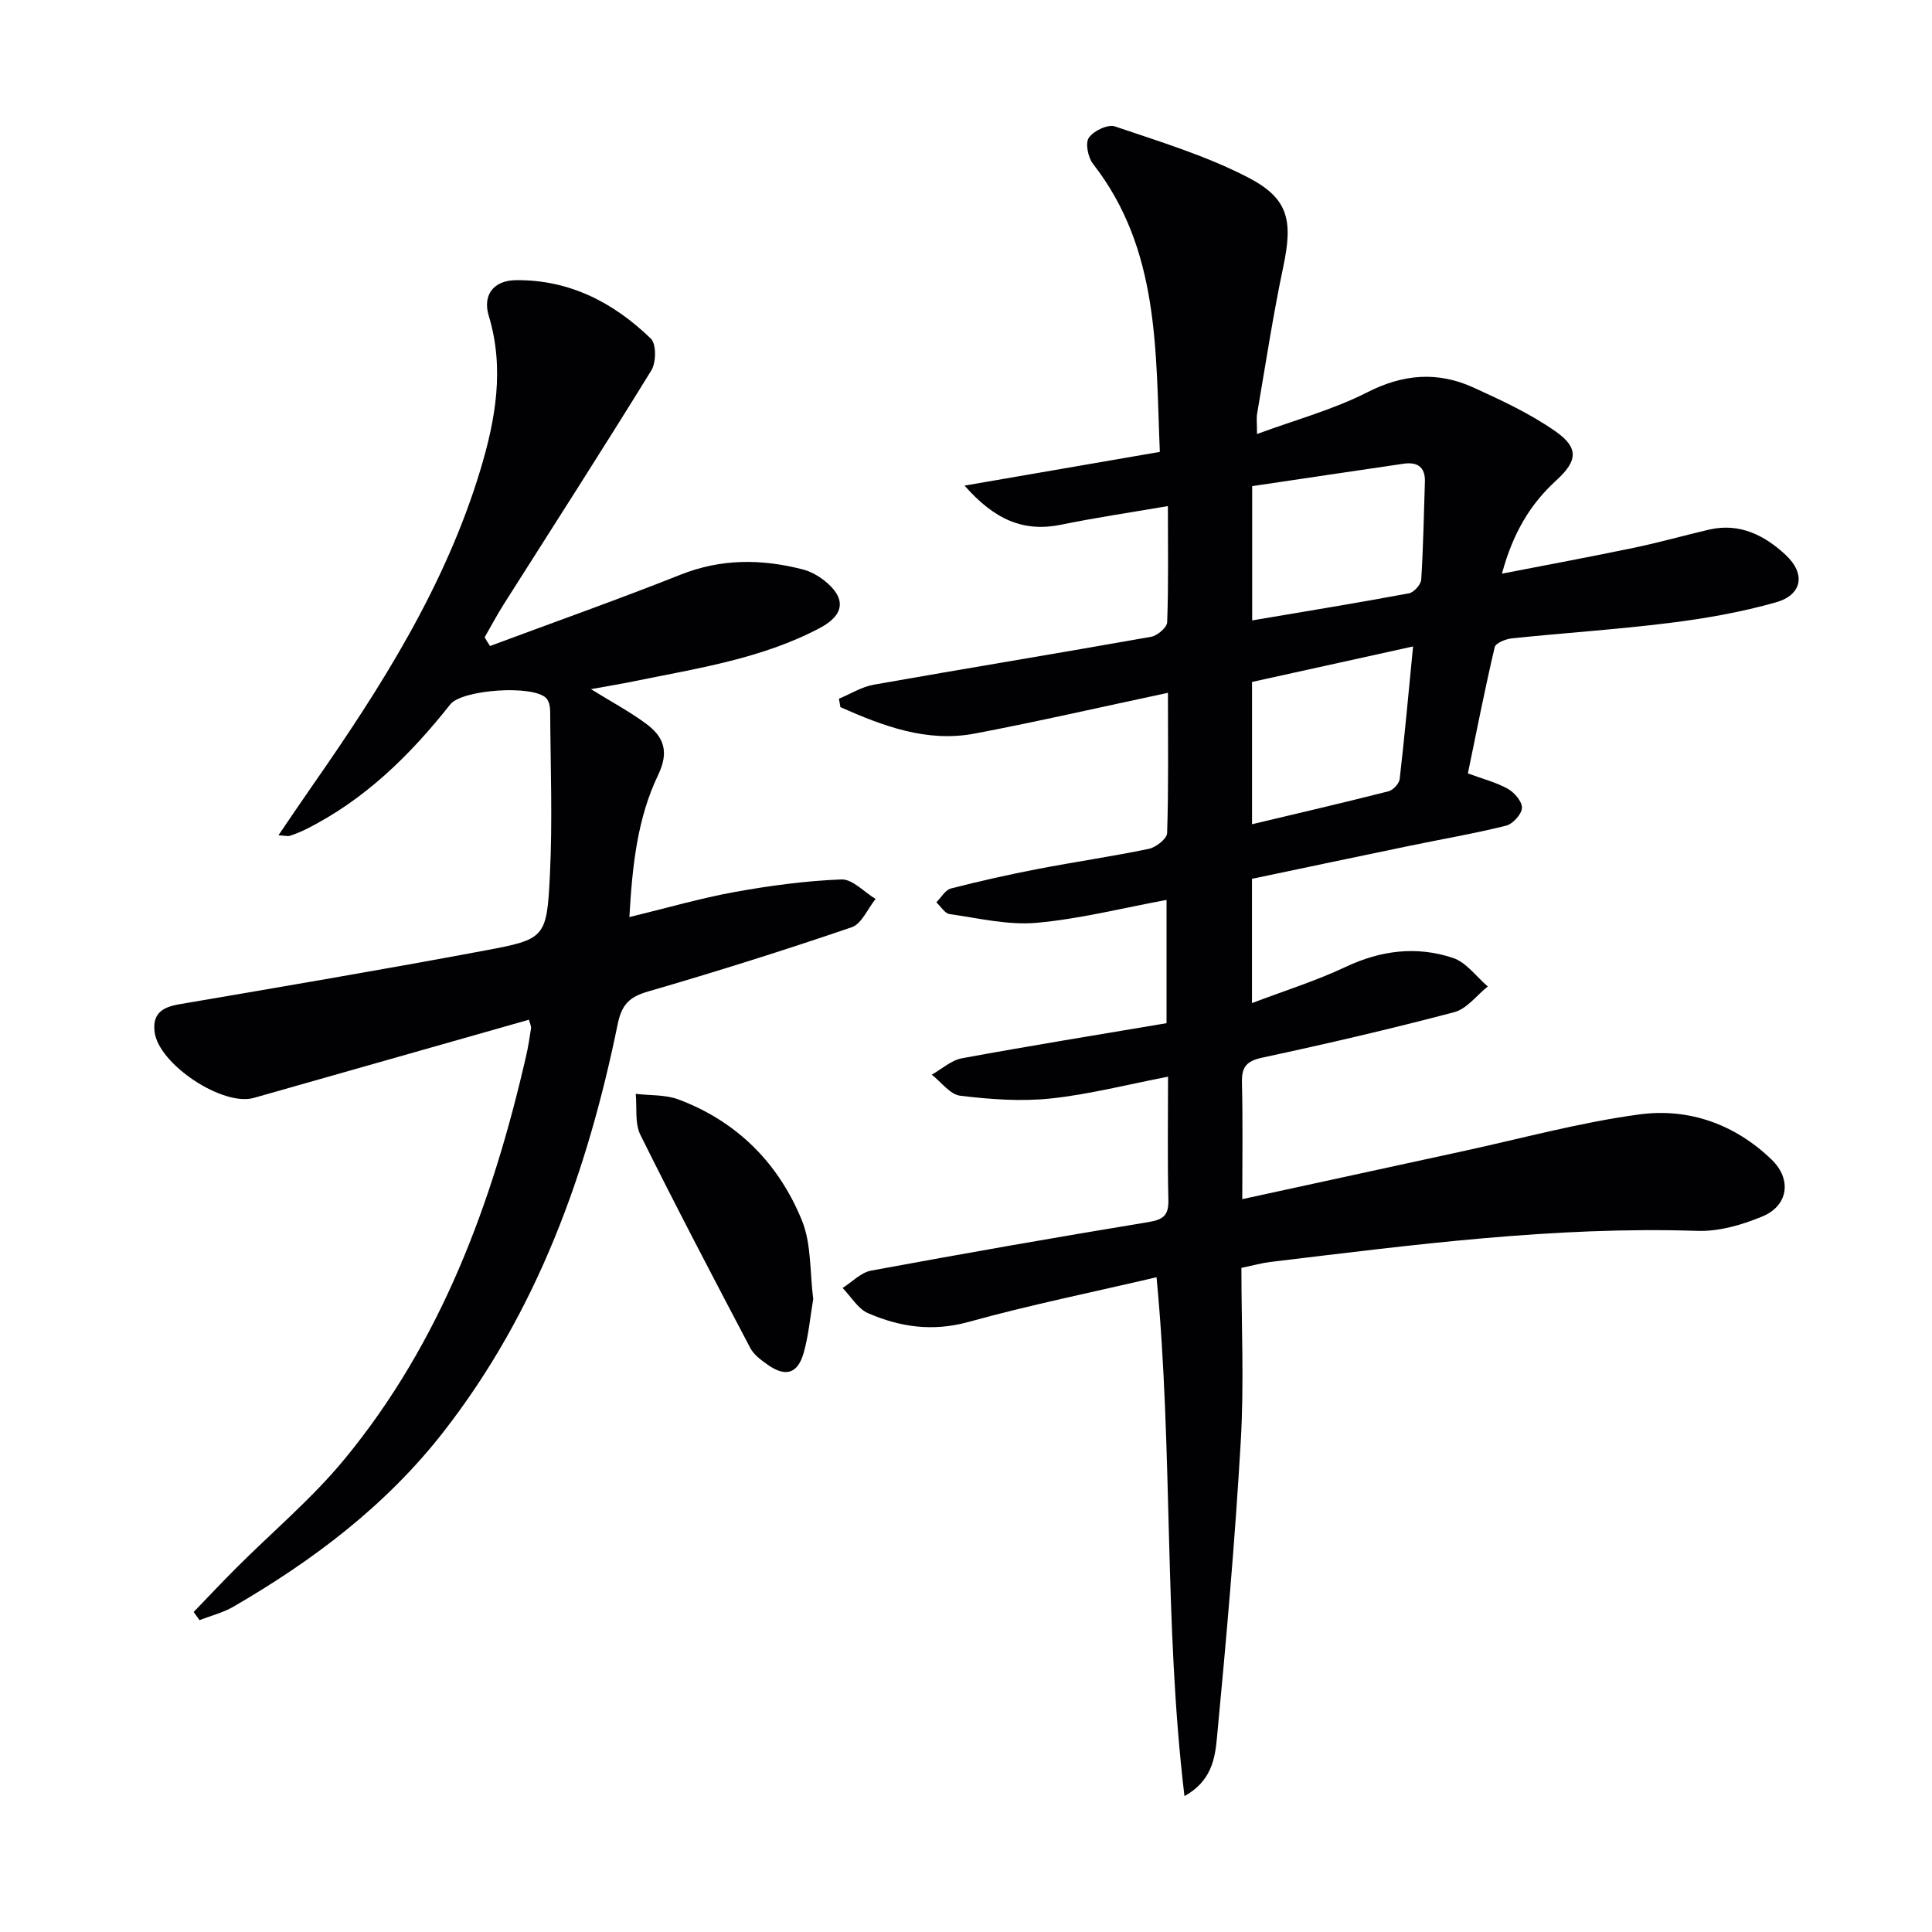
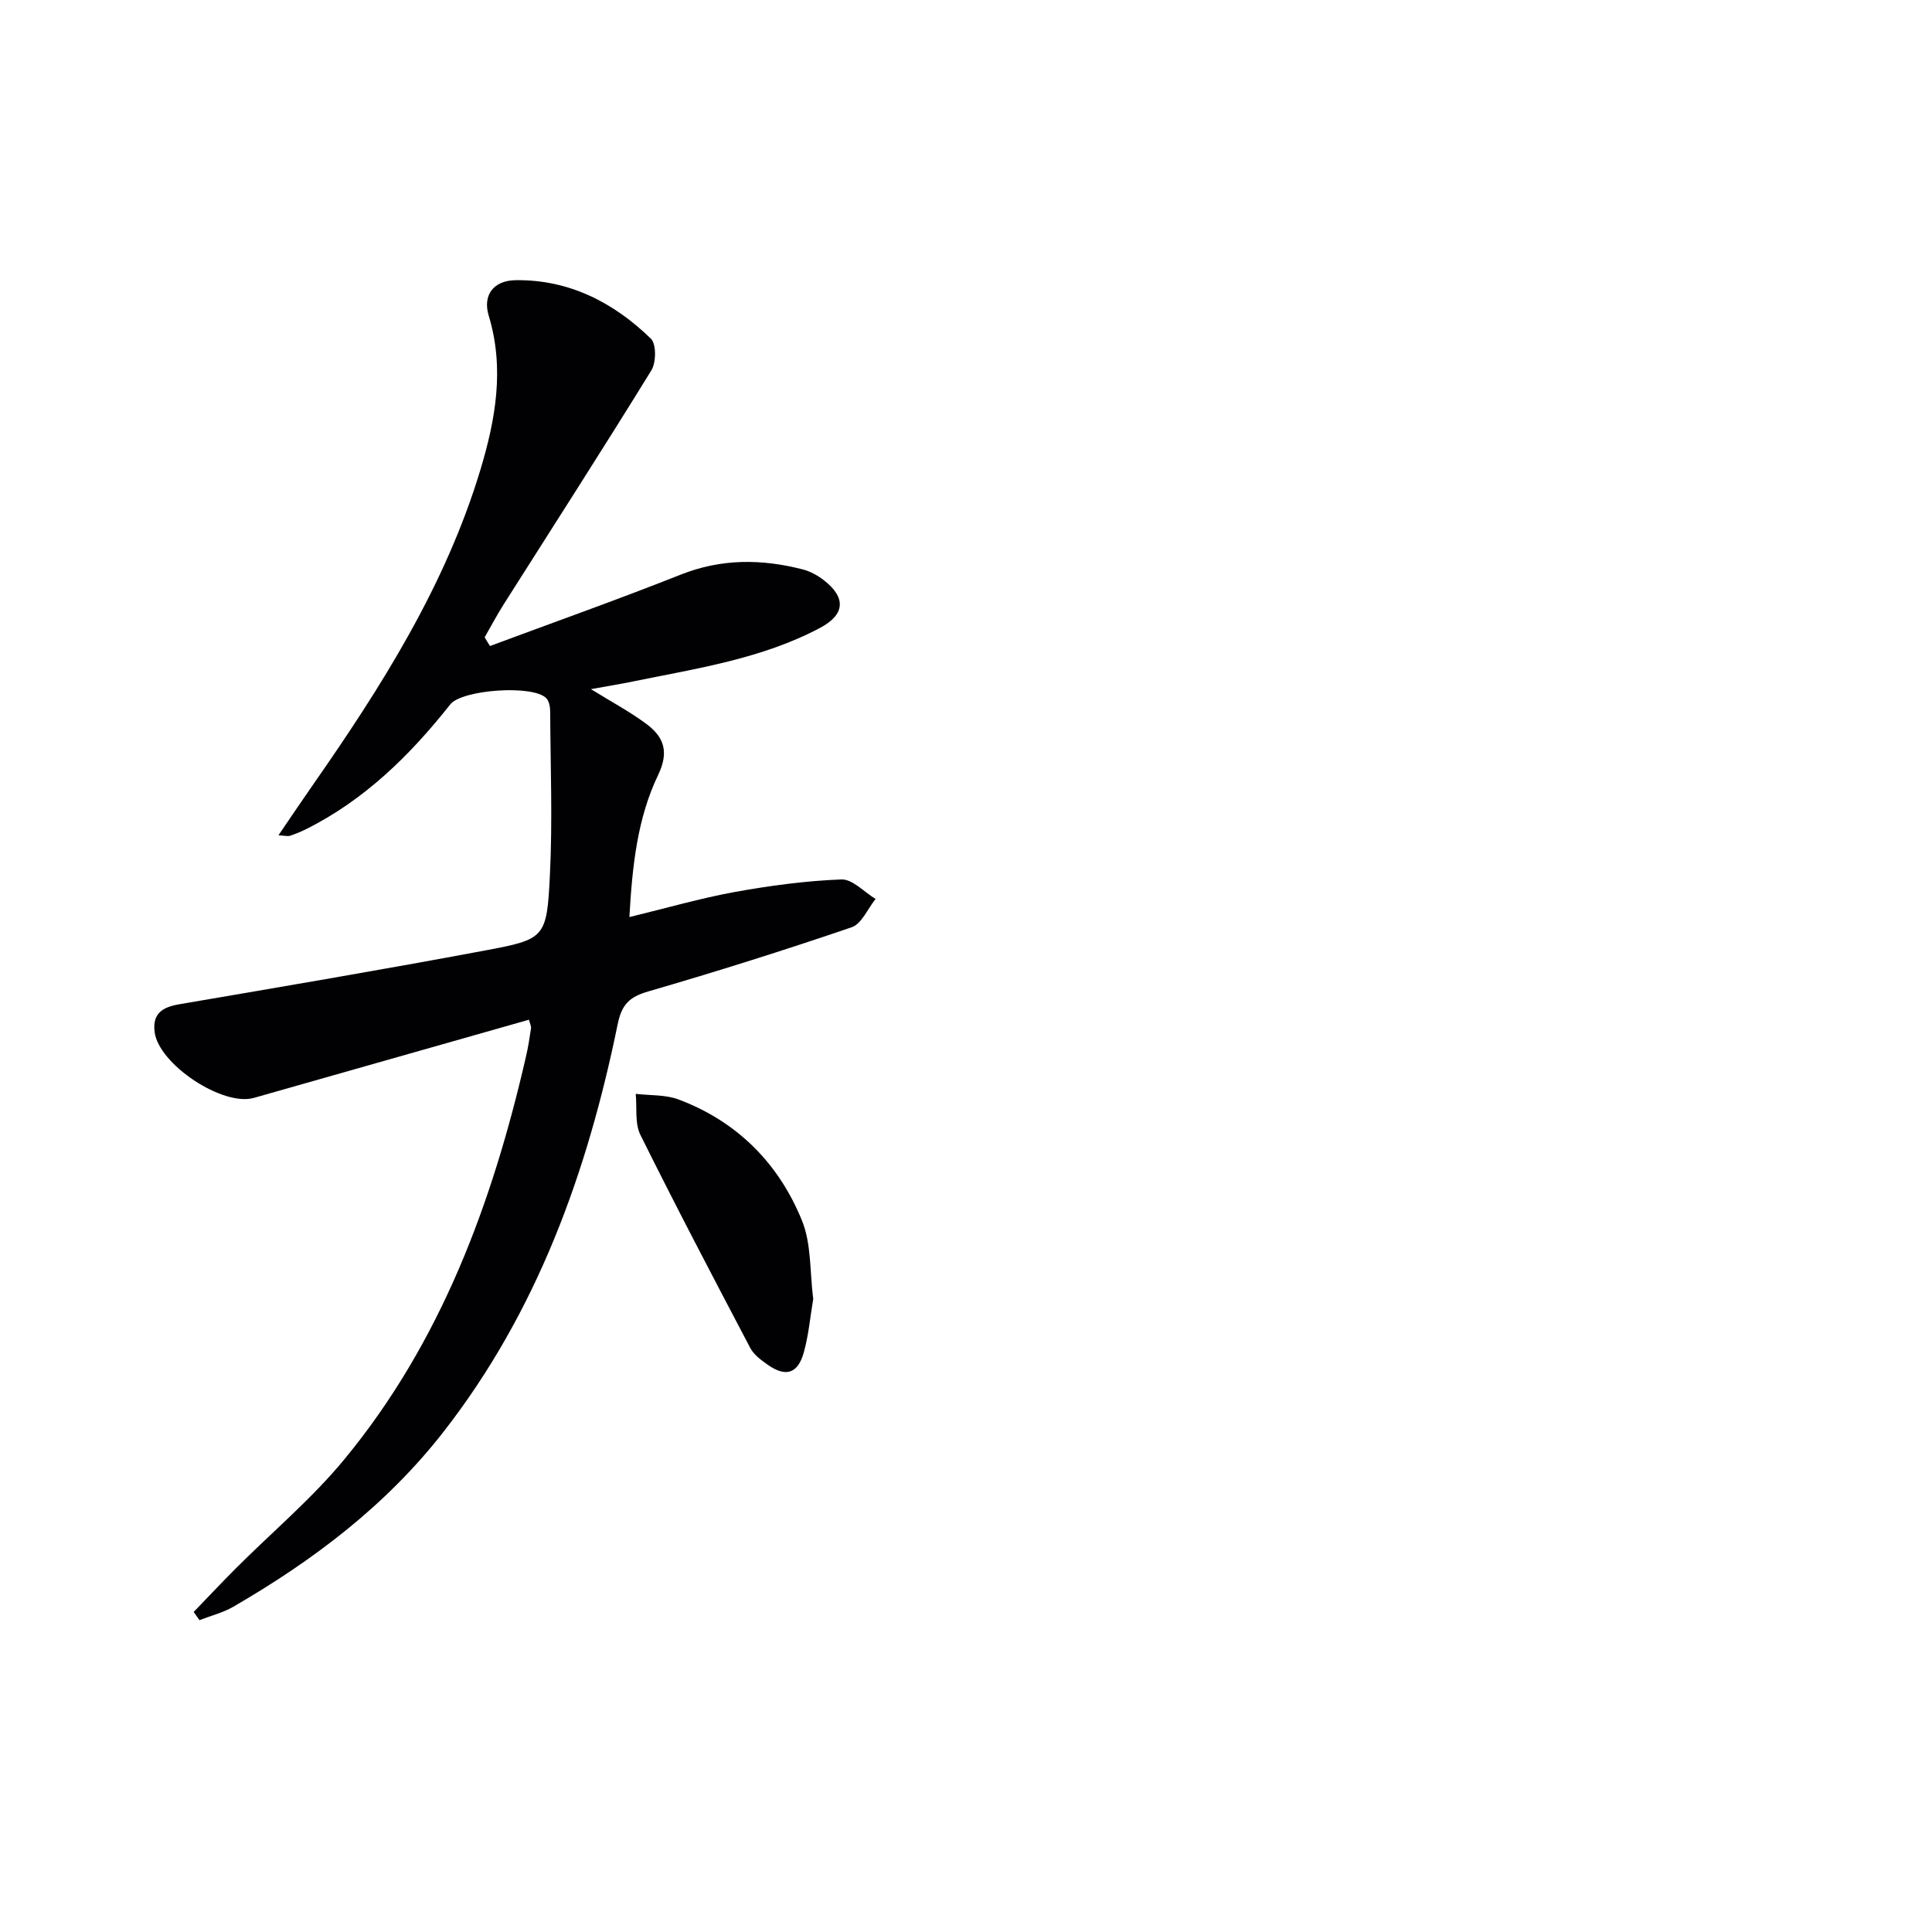
<svg xmlns="http://www.w3.org/2000/svg" enable-background="new 0 0 400 400" viewBox="0 0 400 400">
  <g fill="#010103">
-     <path d="m239.45 264.44c-13.15 3.08-26.16 5.72-38.92 9.25-7.41 2.05-14.17 1.08-20.81-1.81-2.11-.92-3.53-3.44-5.27-5.22 1.96-1.23 3.78-3.2 5.9-3.59 19.08-3.53 38.2-6.89 57.36-10.04 3.1-.51 4.27-1.36 4.19-4.6-.2-8.3-.07-16.61-.07-25.51-8.43 1.62-16.28 3.66-24.27 4.51-6.18.65-12.55.18-18.75-.57-2.11-.25-3.94-2.84-5.9-4.36 2.08-1.17 4.04-2.99 6.27-3.4 14.01-2.58 28.08-4.85 42.34-7.26 0-8.62 0-16.7 0-25.52-9.12 1.68-17.96 3.94-26.93 4.74-5.9.52-12-.96-17.98-1.81-1.01-.14-1.84-1.59-2.75-2.44 1-.99 1.85-2.56 3.02-2.86 5.94-1.53 11.94-2.87 17.96-4.03 7.66-1.48 15.39-2.59 23.02-4.18 1.48-.31 3.74-2.09 3.78-3.25.31-9.29.17-18.59.17-29.05-13.78 2.93-26.83 5.93-39.97 8.43-9.98 1.9-19.02-1.56-27.84-5.46-.1-.58-.21-1.17-.31-1.75 2.41-1 4.74-2.47 7.25-2.91 19.11-3.38 38.27-6.51 57.38-9.91 1.3-.23 3.3-1.93 3.33-3.01.29-7.79.15-15.59.15-24.05-7.74 1.33-14.92 2.38-22.03 3.84-7.84 1.62-13.86-1.01-20.07-8.08 14.03-2.42 26.92-4.65 40.43-6.98-.88-20.94 0-41.88-13.83-59.63-1.04-1.33-1.64-4.29-.87-5.41.97-1.42 3.93-2.84 5.39-2.35 9.37 3.18 18.97 6.09 27.69 10.63 8.41 4.38 9.16 9.03 7.16 18.52-2.12 10.05-3.66 20.23-5.4 30.35-.16.94-.02 1.93-.02 4.19 8.11-2.99 15.84-5.07 22.81-8.63 7.47-3.81 14.6-4.36 21.97-1.01 5.85 2.66 11.78 5.42 17.01 9.08 4.84 3.39 4.62 6.1.2 10.13-5.46 4.97-9 10.95-11.28 19.34 9.68-1.88 18.57-3.53 27.42-5.38 5.19-1.08 10.3-2.54 15.47-3.74 6.31-1.46 11.49 1.18 15.84 5.23 4.22 3.92 3.45 8.28-2.01 9.83-7.14 2.03-14.55 3.33-21.92 4.25-10.87 1.36-21.82 2.07-32.72 3.2-1.29.13-3.38.97-3.58 1.84-2.04 8.68-3.75 17.42-5.55 26.13 3.11 1.15 5.89 1.85 8.3 3.2 1.36.77 2.97 2.67 2.89 3.96-.08 1.33-1.9 3.31-3.29 3.66-6.58 1.64-13.29 2.78-19.93 4.16-10.87 2.25-21.72 4.54-32.67 6.84v25.73c6.82-2.59 13.3-4.62 19.39-7.49 7.31-3.45 14.74-4.37 22.25-1.85 2.74.92 4.81 3.87 7.18 5.9-2.3 1.83-4.35 4.64-6.95 5.32-13.14 3.47-26.4 6.55-39.69 9.4-3.32.71-4.35 1.93-4.26 5.2.2 7.79.07 15.58.07 24.11 15.55-3.38 30.41-6.62 45.28-9.84 12.32-2.66 24.54-6.04 36.99-7.71 10.18-1.36 19.75 2.04 27.34 9.38 4.2 4.06 3.44 9.53-1.92 11.75-4.2 1.74-8.98 3.14-13.45 2.99-29.71-.97-59.04 2.91-88.4 6.43-1.8.22-3.56.72-6.02 1.23 0 11.95.57 23.94-.13 35.87-1.19 20.55-3 41.08-4.95 61.58-.39 4.11-1.13 8.84-6.71 11.91-4.29-35.88-2.32-71.17-5.78-107.42zm19.8-163.79v27.8c11.04-1.87 21.78-3.62 32.47-5.61 1.02-.19 2.47-1.82 2.53-2.85.43-6.73.54-13.49.76-20.24.1-3.12-1.62-4.15-4.42-3.74-10.41 1.52-20.81 3.08-31.34 4.64zm33.31 33.19c-11.79 2.6-22.67 5-33.34 7.35v29.46c9.62-2.29 18.96-4.46 28.25-6.82.96-.24 2.21-1.59 2.32-2.54 1.02-8.85 1.82-17.72 2.77-27.45z" />
    <path d="m101.45 133.75c13.16-4.9 26.41-9.59 39.46-14.77 8.42-3.35 16.78-3.28 25.29-1.09 1.56.4 3.12 1.26 4.4 2.26 4.62 3.6 4.35 7.11-.82 9.85-12.09 6.41-25.49 8.38-38.66 11.08-2.69.55-5.4.99-8.77 1.6 4.23 2.62 7.99 4.63 11.38 7.13 3.65 2.69 4.89 5.72 2.53 10.64-4.26 8.87-5.35 18.65-5.95 29.42 7.72-1.87 14.66-3.89 21.74-5.18 7.31-1.32 14.74-2.33 22.15-2.61 2.3-.09 4.71 2.61 7.08 4.04-1.63 2.01-2.88 5.15-4.95 5.86-13.94 4.76-28.01 9.19-42.16 13.3-3.88 1.13-5.45 2.69-6.29 6.79-6.26 30.57-16.62 59.46-36.1 84.43-11.87 15.21-26.93 26.57-43.46 36.15-2.15 1.25-4.67 1.87-7.02 2.78-.4-.56-.8-1.13-1.2-1.69 2.91-3.01 5.77-6.07 8.73-9.03 7.51-7.52 15.76-14.43 22.48-22.59 20.03-24.29 30.62-53.05 37.58-83.33.45-1.93.76-3.9 1.05-5.87.07-.44-.21-.94-.42-1.8-19.05 5.41-38.01 10.79-56.97 16.19-6.43 1.83-19.72-6.97-20.54-13.66-.48-3.88 1.68-5.15 5.17-5.74 21.09-3.6 42.2-7.18 63.23-11.12 12.46-2.33 12.8-2.6 13.44-15.58.56-11.25.12-22.54.06-33.82 0-.95-.19-2.14-.77-2.79-2.61-2.89-17.48-1.85-19.92 1.24-8.33 10.54-17.77 19.82-29.97 25.89-1.04.51-2.12.95-3.22 1.31-.43.14-.95-.02-2.38-.1 2.57-3.77 4.8-7.1 7.1-10.39 14.21-20.37 27.47-41.28 34.72-65.31 3.13-10.39 5.02-20.97 1.72-31.86-1.3-4.27.97-7.31 5.57-7.37 11.05-.15 20.28 4.6 28 12.11 1.15 1.12 1.1 4.94.09 6.57-10.01 16.26-20.35 32.31-30.57 48.44-1.4 2.22-2.63 4.54-3.94 6.82.36.63.73 1.21 1.11 1.8z" />
    <path d="m168.37 268.95c-.63 3.69-.95 7.52-1.98 11.15-1.24 4.36-3.77 5.06-7.48 2.43-1.34-.95-2.83-2.04-3.56-3.42-7.71-14.65-15.4-29.31-22.76-44.14-1.19-2.4-.69-5.65-.97-8.5 2.97.36 6.16.14 8.88 1.17 12.14 4.56 20.74 13.24 25.54 25.07 1.98 4.87 1.61 10.7 2.33 16.24z" />
  </g>
</svg>